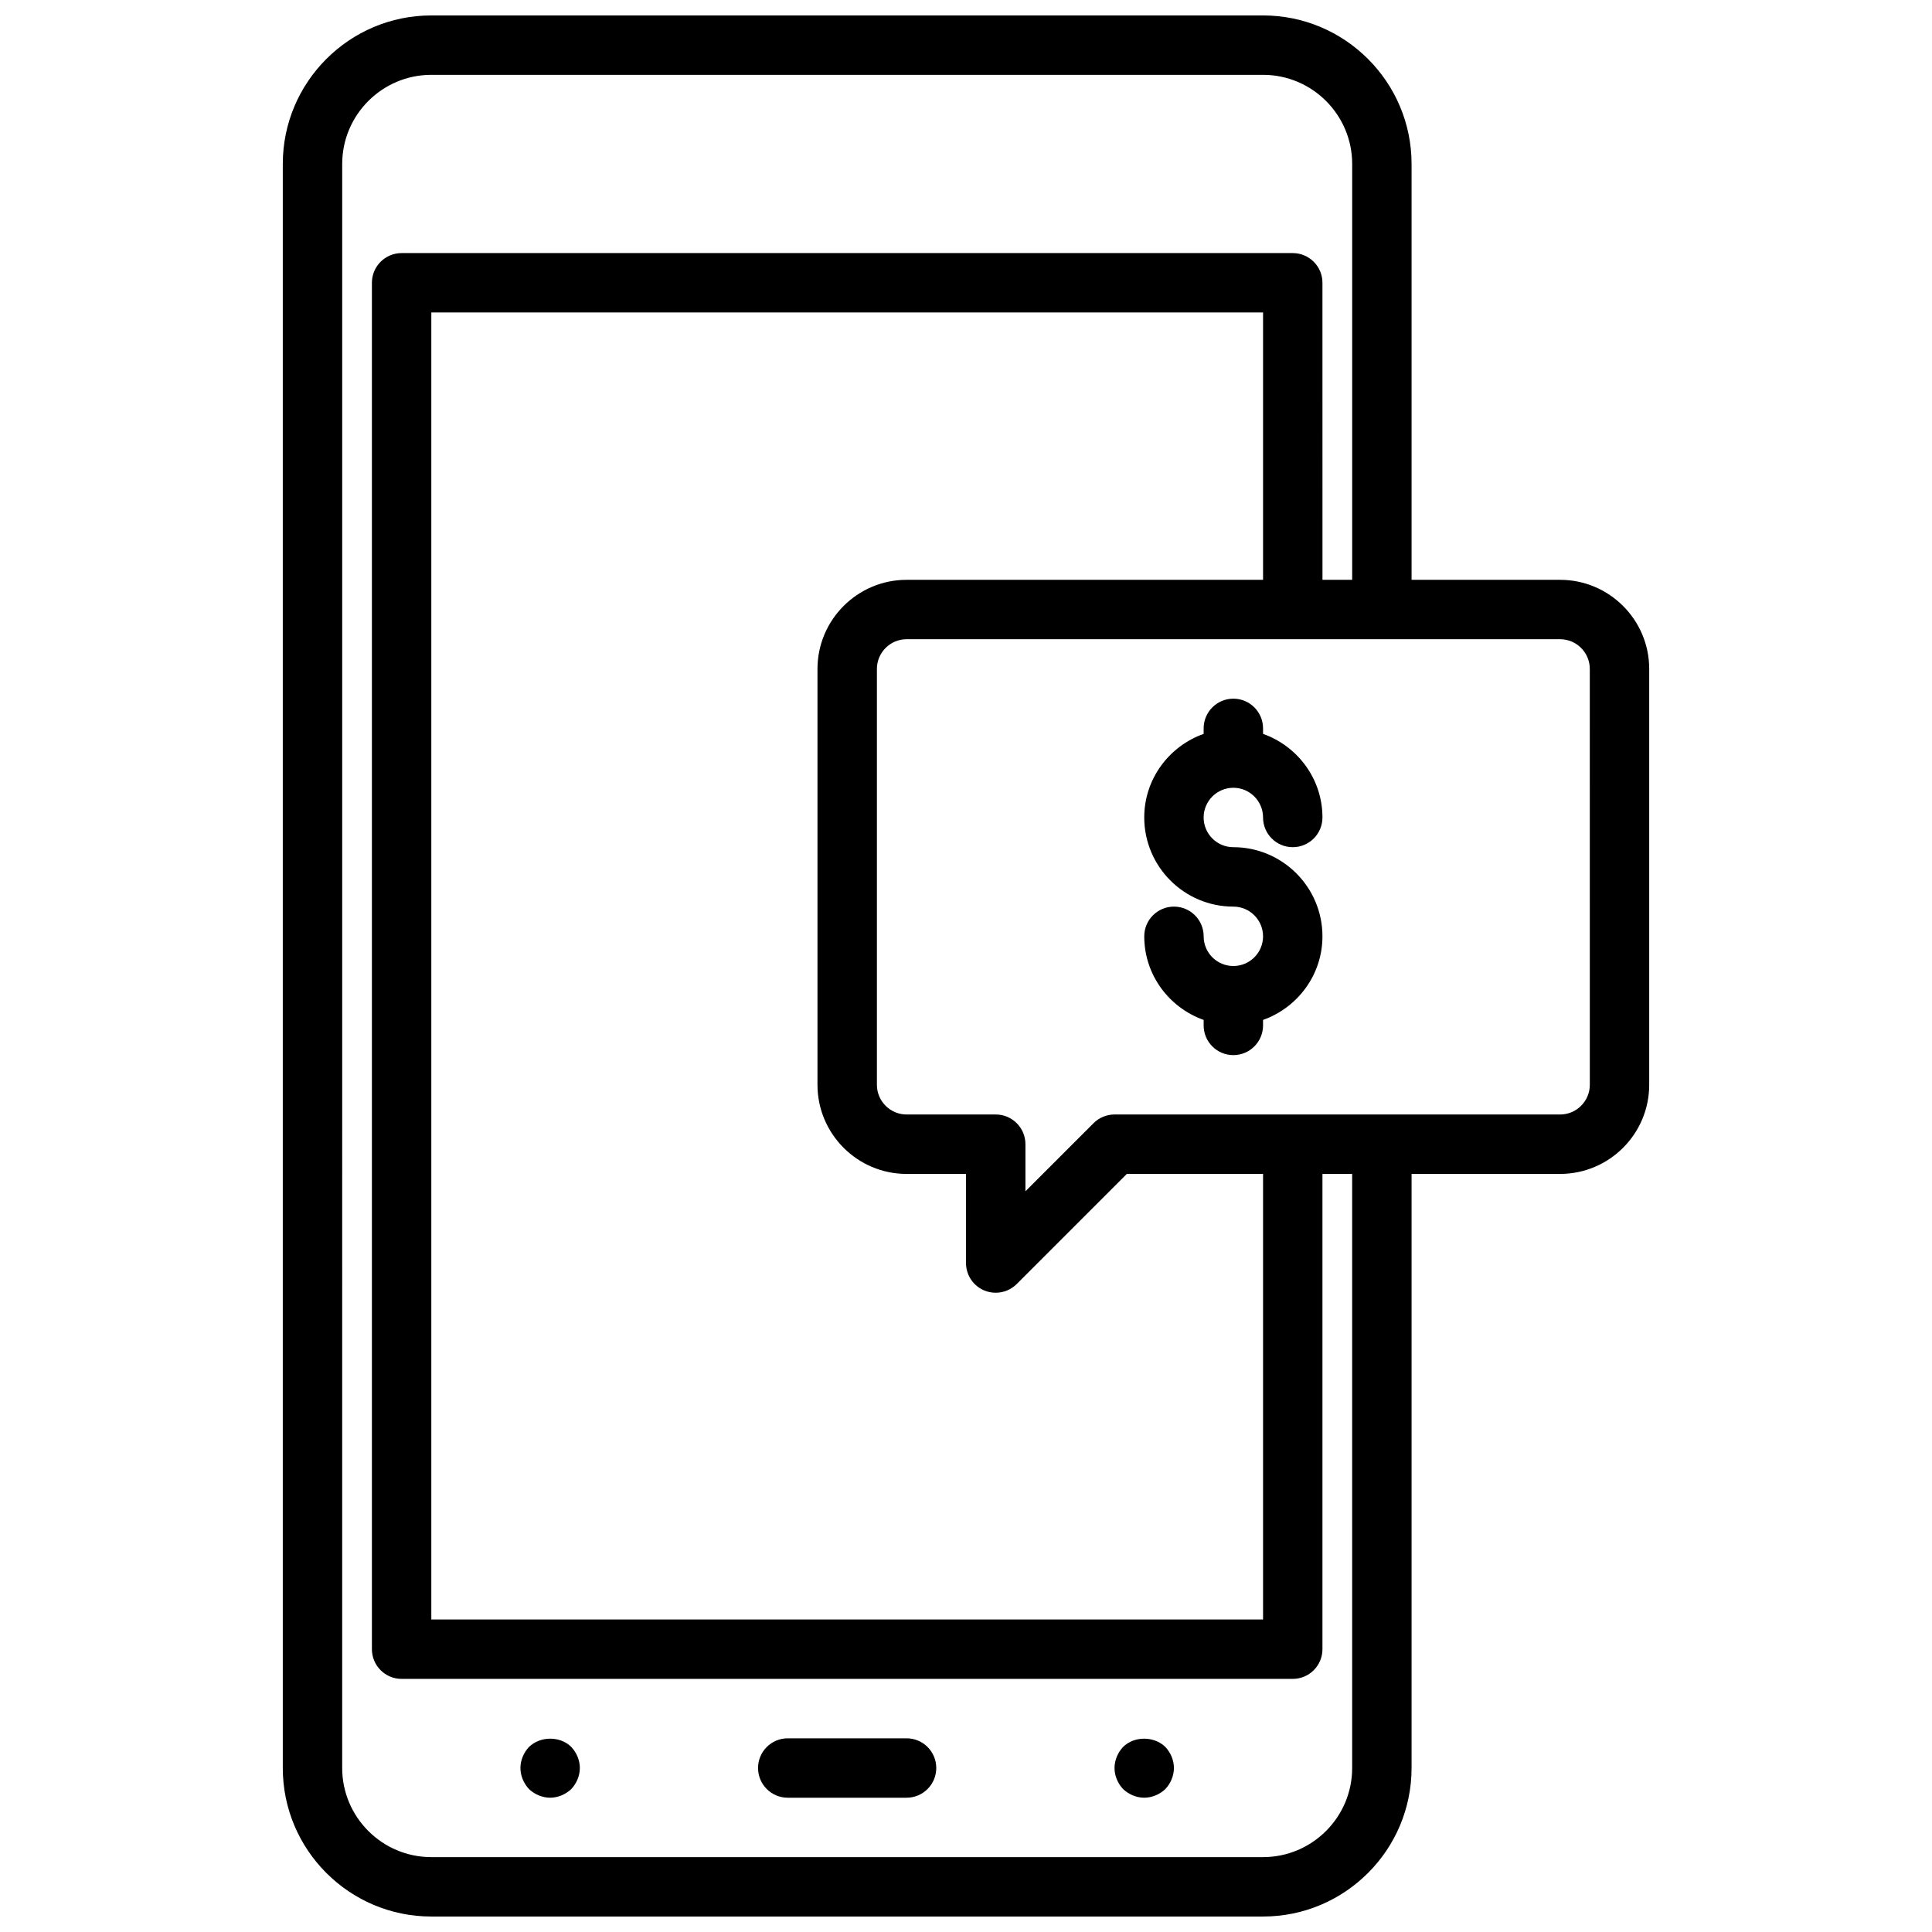
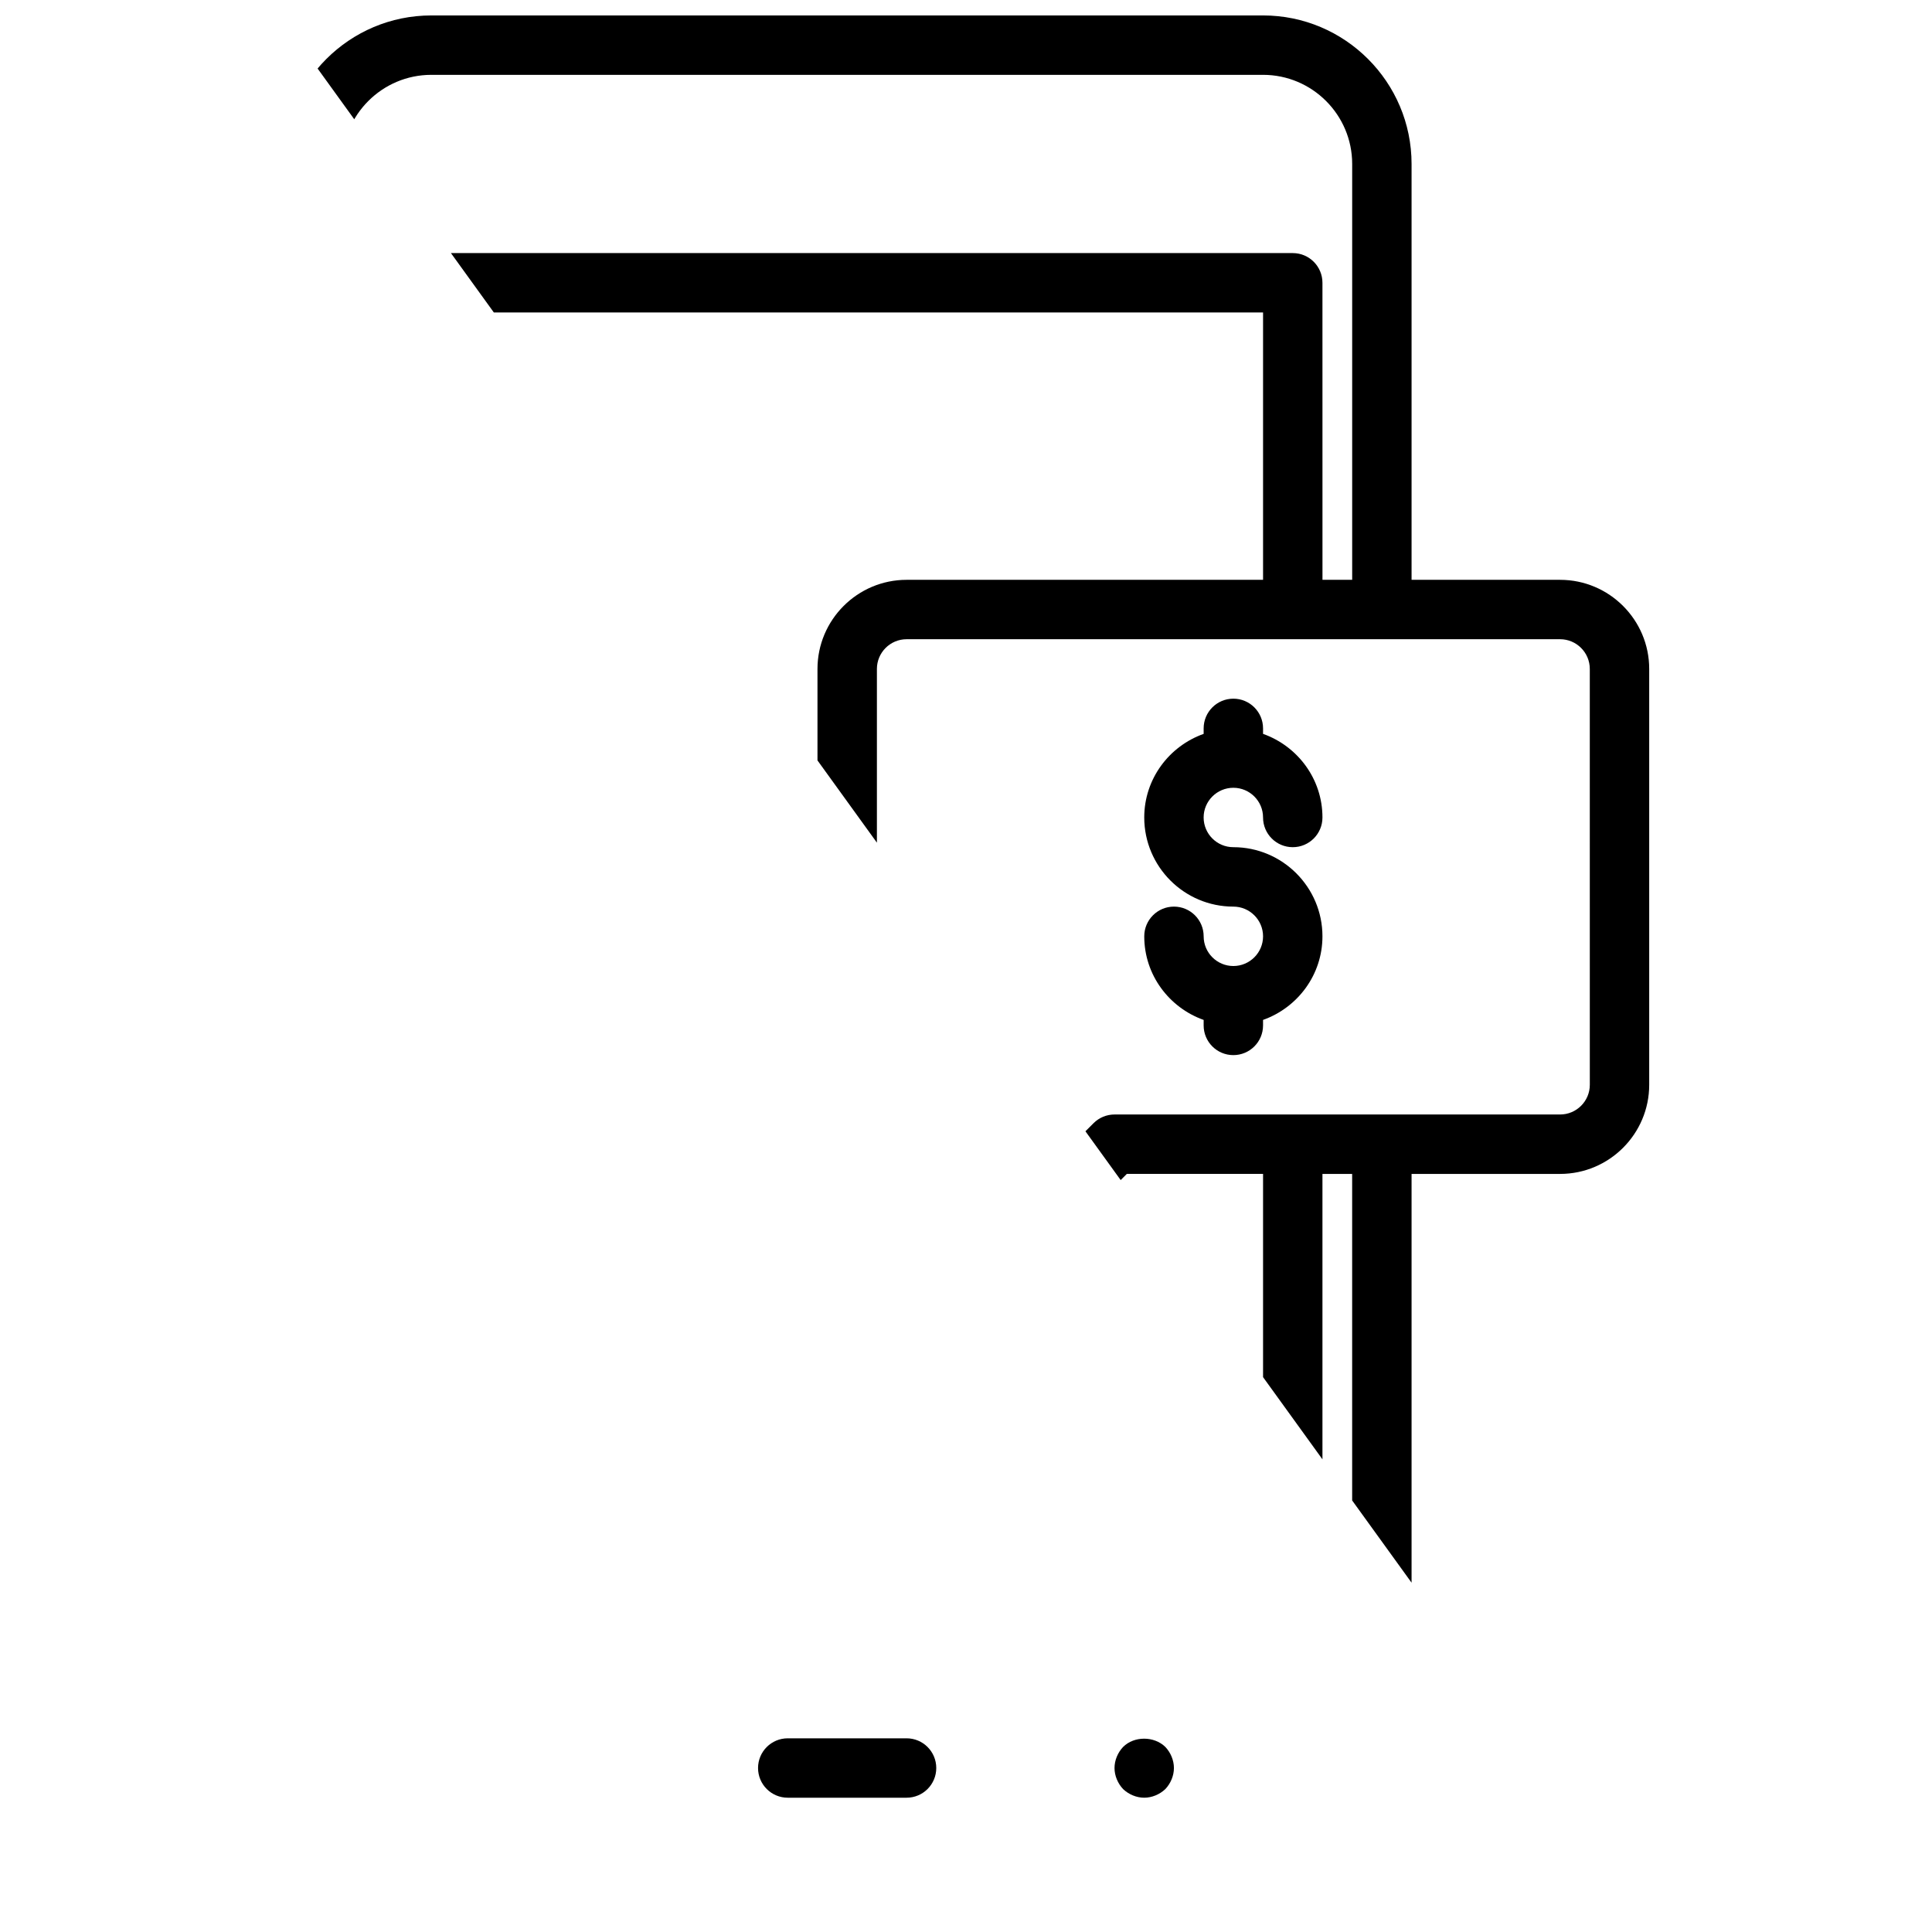
<svg xmlns="http://www.w3.org/2000/svg" width="800px" height="800px" version="1.1" viewBox="144 144 512 512">
  <defs>
    <clipPath id="a">
-       <path d="m218 148.09h364v503.81h-364z" />
+       <path d="m218 148.09h364v503.81z" />
    </clipPath>
  </defs>
  <path d="m384.25 604.67h-31.488c-4.344 0-7.871 3.519-7.871 7.871 0 4.352 3.527 7.871 7.871 7.871h31.488c4.344 0 7.871-3.519 7.871-7.871 0-4.352-3.523-7.871-7.871-7.871z" />
  <path d="m441.64 606.95c-1.418 1.488-2.281 3.543-2.281 5.59s0.867 4.094 2.281 5.59c1.496 1.418 3.543 2.281 5.59 2.281s4.094-0.867 5.59-2.281c1.418-1.496 2.281-3.543 2.281-5.59s-0.867-4.102-2.281-5.59c-2.992-2.91-8.266-2.91-11.18 0z" />
-   <path d="m284.2 606.95c-1.414 1.488-2.281 3.543-2.281 5.59s0.867 4.094 2.281 5.59c1.496 1.418 3.543 2.281 5.59 2.281 2.047 0 4.094-0.867 5.59-2.281 1.418-1.496 2.285-3.543 2.285-5.59s-0.867-4.102-2.281-5.59c-2.918-2.91-8.191-2.91-11.184 0z" />
  <g clip-path="url(#a)">
    <path d="m557.44 297.66h-39.359v-110.21c0-21.703-17.656-39.359-39.359-39.359h-220.42c-21.703 0-39.359 17.656-39.359 39.359v425.09c0 21.703 17.656 39.359 39.359 39.359h220.42c21.703 0 39.359-17.656 39.359-39.359v-157.44h39.359c13.02 0 23.617-10.598 23.617-23.617v-110.21c0-13.02-10.594-23.613-23.617-23.613zm-55.102 314.88c0 13.02-10.598 23.617-23.617 23.617h-220.42c-13.02 0-23.617-10.598-23.617-23.617l0.004-425.09c0-13.02 10.598-23.617 23.617-23.617h220.42c13.02 0 23.617 10.598 23.617 23.617v110.21h-7.871l-0.008-78.719c0-4.352-3.527-7.871-7.871-7.871h-236.16c-4.344 0-7.871 3.519-7.871 7.871v362.11c0 4.352 3.527 7.871 7.871 7.871h236.16c4.344 0 7.871-3.519 7.871-7.871v-125.95h7.871zm-118.08-314.88c-13.02 0-23.617 10.598-23.617 23.617v110.21c0 13.02 10.598 23.617 23.617 23.617h15.742v23.617c0 3.18 1.922 6.062 4.856 7.273 0.98 0.406 2.004 0.594 3.019 0.594 2.047 0 4.062-0.805 5.566-2.305l29.18-29.184h36.102v118.08h-220.42v-346.37h220.42v70.848zm181.06 133.82c0 4.344-3.535 7.871-7.871 7.871h-118.08c-2.086 0-4.094 0.828-5.566 2.305l-18.051 18.051v-12.484c0-4.352-3.527-7.871-7.871-7.871h-23.617c-4.336 0-7.871-3.527-7.871-7.871v-110.21c0-4.344 3.535-7.871 7.871-7.871h173.18c4.336 0 7.871 3.527 7.871 7.871z" />
  </g>
  <path d="m470.85 352.77c4.336 0 7.871 3.527 7.871 7.871 0 4.352 3.527 7.871 7.871 7.871s7.871-3.519 7.871-7.871c0-10.25-6.598-18.902-15.742-22.16v-1.453c0-4.352-3.527-7.871-7.871-7.871s-7.871 3.519-7.871 7.871v1.457c-9.148 3.258-15.742 11.918-15.742 22.16 0 13.02 10.598 23.617 23.617 23.617 4.336 0 7.871 3.527 7.871 7.871s-3.535 7.871-7.871 7.871c-4.336 0-7.871-3.527-7.871-7.871 0-4.352-3.527-7.871-7.871-7.871s-7.871 3.519-7.871 7.871c0 10.25 6.598 18.902 15.742 22.16l-0.004 1.453c0 4.352 3.527 7.871 7.871 7.871s7.871-3.519 7.871-7.871v-1.457c9.148-3.258 15.742-11.918 15.742-22.16 0-13.02-10.598-23.617-23.617-23.617-4.336 0-7.871-3.527-7.871-7.871 0.004-4.344 3.535-7.871 7.875-7.871z" />
</svg>